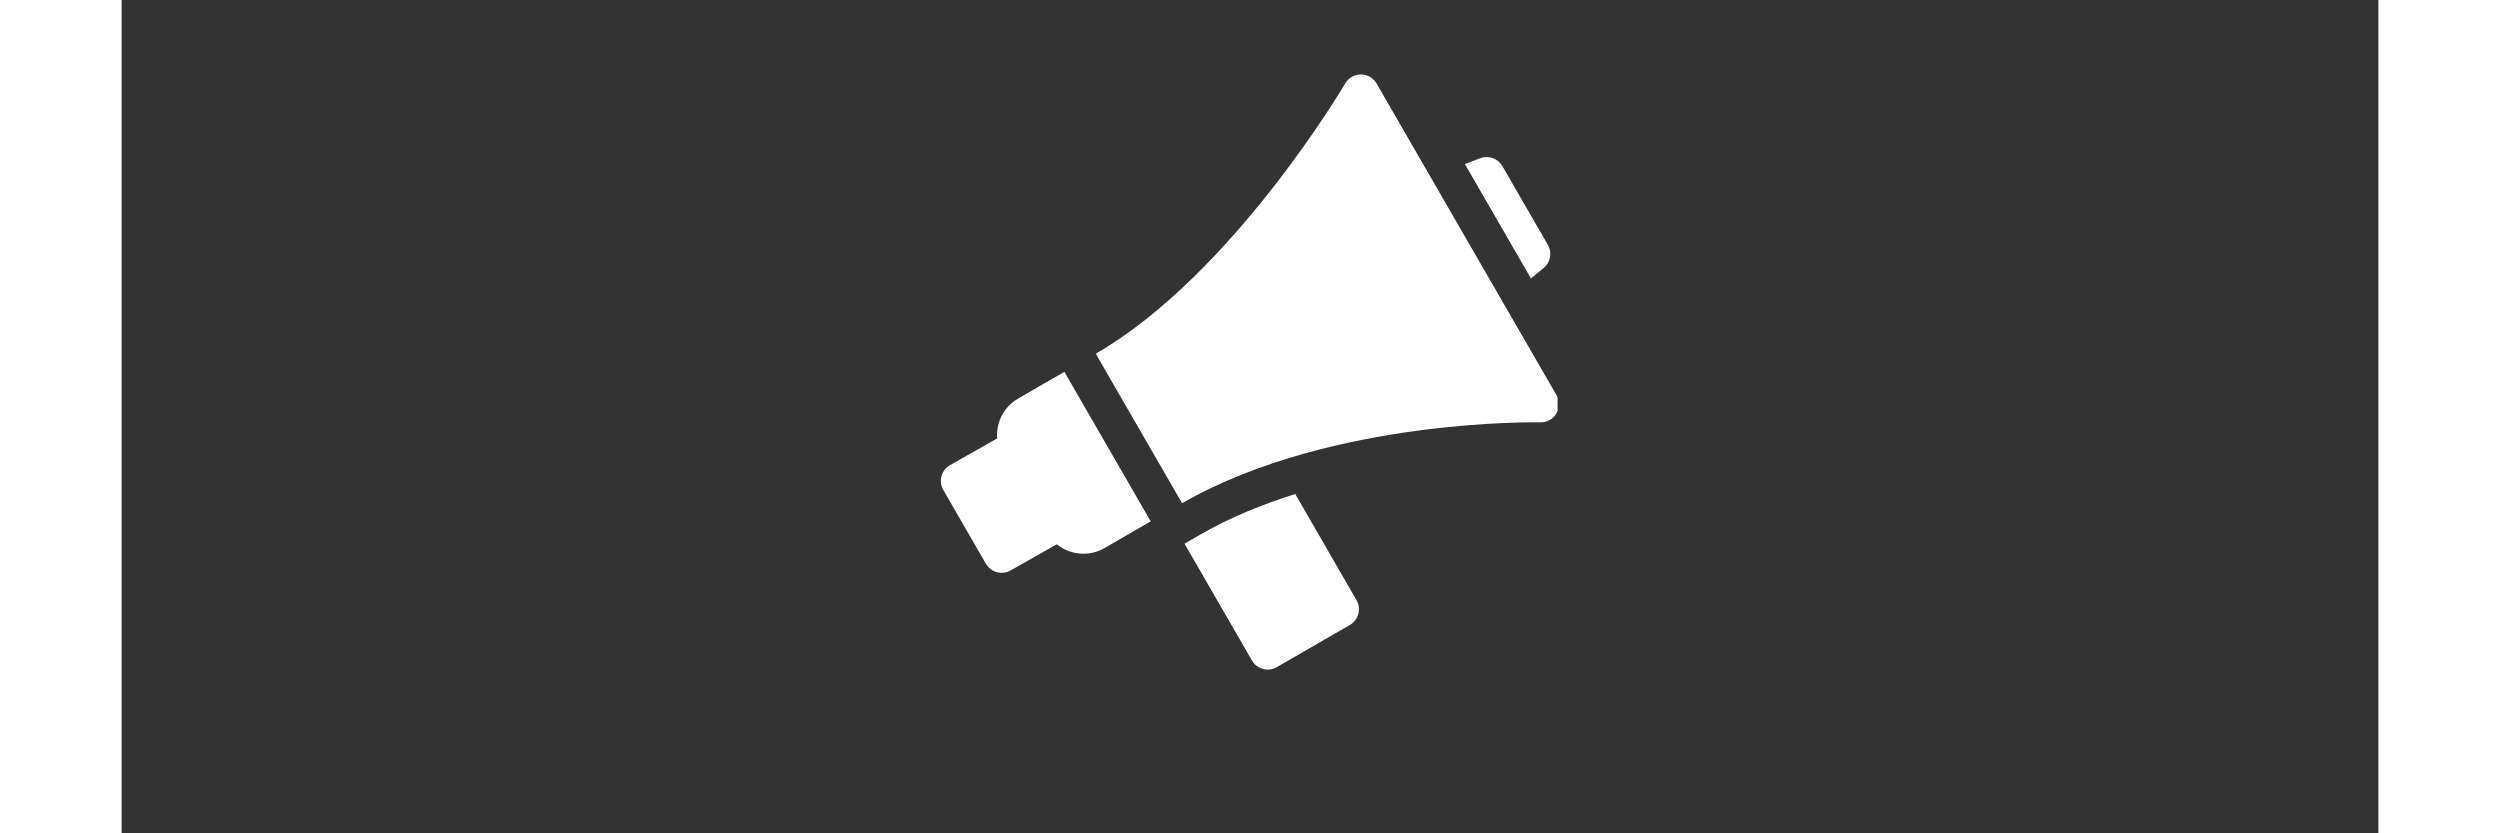
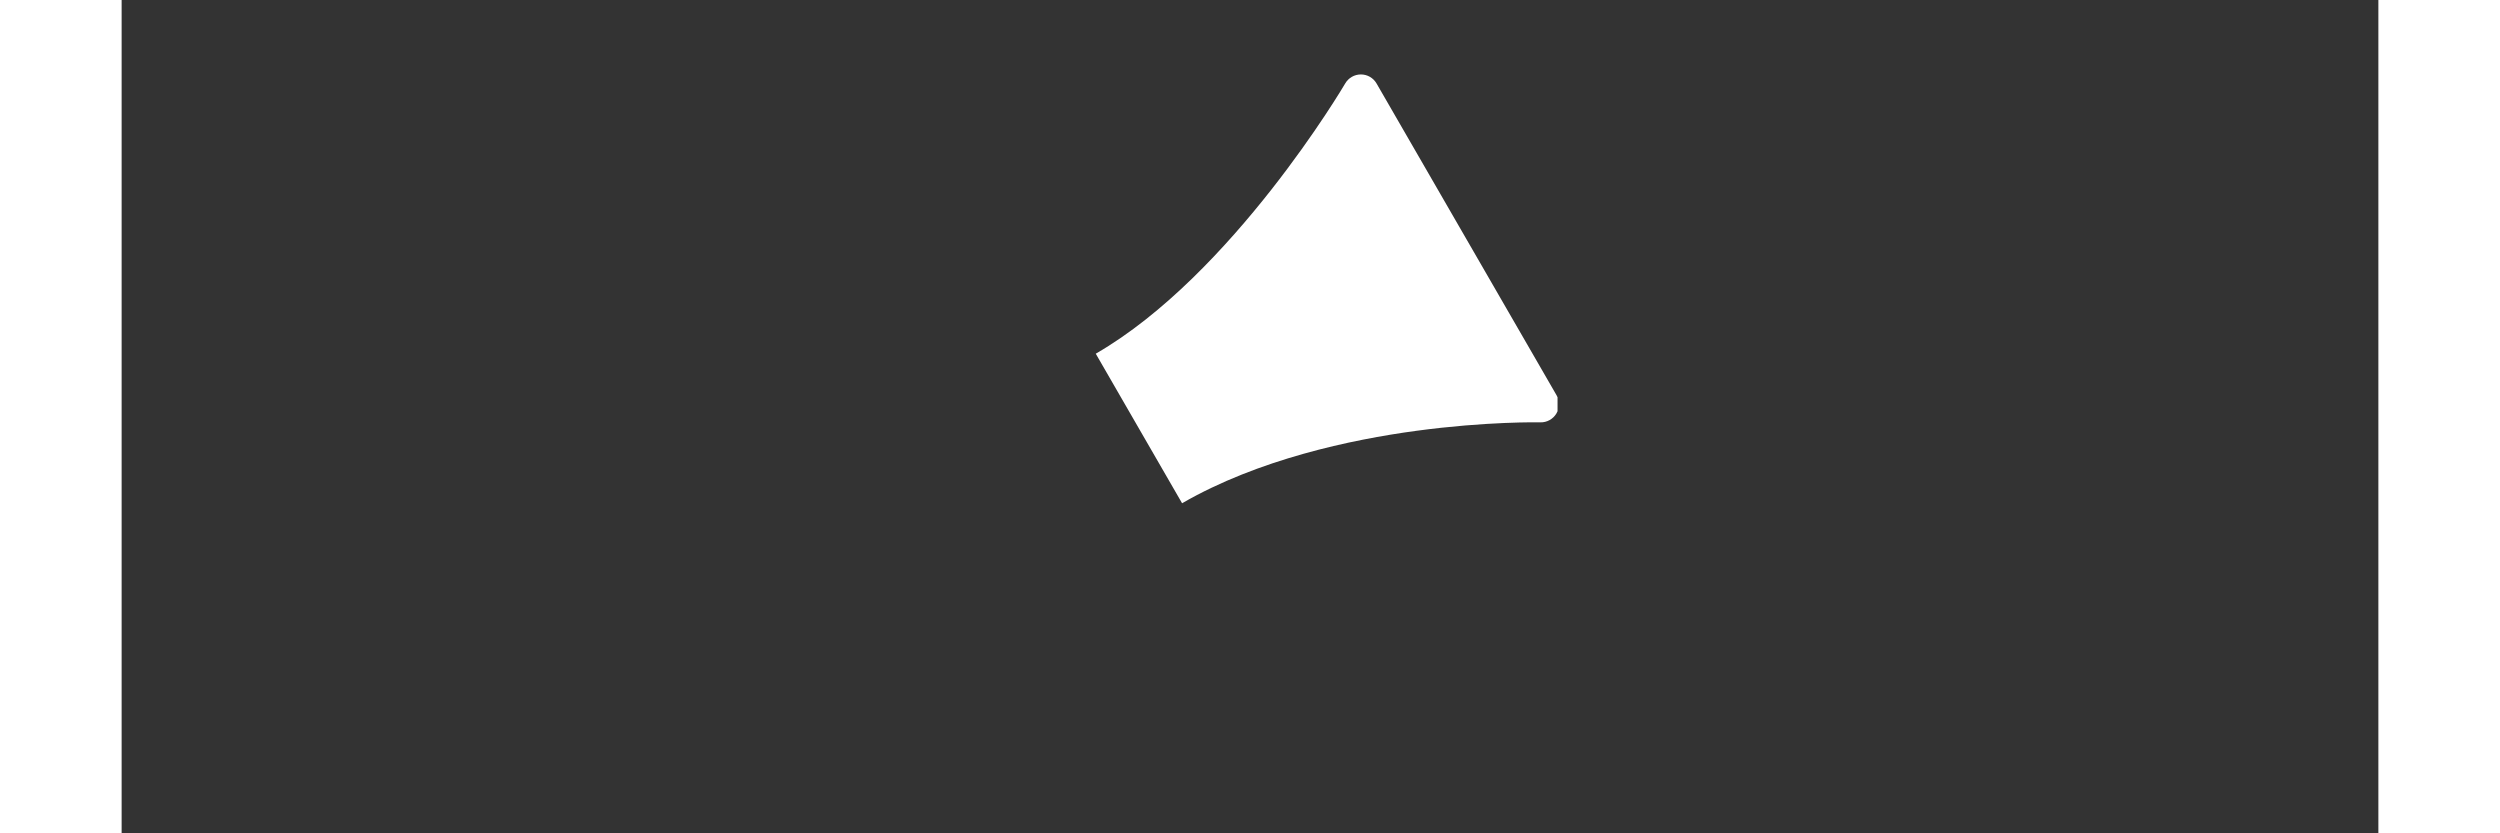
<svg xmlns="http://www.w3.org/2000/svg" width="300" zoomAndPan="magnify" viewBox="0 0 224.88 83.04" height="100" preserveAspectRatio="xMidYMid meet" version="1.0">
  <rect x="0" y="0" width="224.88" height="83.04" fill="#333333" stroke="none" />
  <defs>
    <clipPath id="84f8fdd0f9">
-       <path d="M 105 49 L 124 49 L 124 66.73 L 105 66.73 Z M 105 49 " clip-rule="nonzero" />
-     </clipPath>
+       </clipPath>
    <clipPath id="3ff8f01c90">
      <path d="M 81.547 37 L 103 37 L 103 58 L 81.547 58 Z M 81.547 37 " clip-rule="nonzero" />
    </clipPath>
    <clipPath id="8aab9ead13">
      <path d="M 97 7.414 L 143.086 7.414 L 143.086 51 L 97 51 Z M 97 7.414 " clip-rule="nonzero" />
    </clipPath>
  </defs>
-   <path fill="#ffffff" d="M 141.707 26.699 C 142.391 26.141 142.562 25.168 142.125 24.406 L 137.59 16.555 C 137.148 15.789 136.219 15.457 135.395 15.766 L 133.852 16.344 L 140.434 27.746 Z M 141.707 26.699 " fill-opacity="1" fill-rule="nonzero" />
  <g clip-path="url(#84f8fdd0f9)">
-     <path fill="#ffffff" d="M 116.949 49.227 C 113.711 50.242 110.449 51.559 107.484 53.27 L 105.914 54.176 L 112.637 65.82 C 112.973 66.402 113.578 66.723 114.203 66.723 C 114.508 66.723 114.82 66.645 115.102 66.484 L 122.395 62.273 C 122.809 62.031 123.113 61.641 123.234 61.176 C 123.359 60.715 123.297 60.223 123.055 59.809 Z M 116.949 49.227 " fill-opacity="1" fill-rule="nonzero" />
-   </g>
+     </g>
  <g clip-path="url(#3ff8f01c90)">
-     <path fill="#ffffff" d="M 89.34 39.711 C 88.363 40.273 87.668 41.18 87.375 42.266 C 87.25 42.738 87.207 43.219 87.246 43.691 L 82.551 46.348 C 82.133 46.586 81.824 46.98 81.699 47.445 C 81.57 47.906 81.637 48.402 81.875 48.82 L 86.125 56.18 C 86.461 56.758 87.066 57.082 87.691 57.082 C 87.992 57.082 88.297 57.008 88.578 56.848 L 93.188 54.238 C 93.941 54.848 94.883 55.176 95.844 55.176 C 96.559 55.176 97.281 54.996 97.941 54.613 L 102.547 51.953 L 93.941 37.051 Z M 89.34 39.711 " fill-opacity="1" fill-rule="nonzero" />
-   </g>
+     </g>
  <g clip-path="url(#8aab9ead13)">
    <path fill="#ffffff" d="M 142.984 39.379 L 125.051 8.32 C 124.73 7.762 124.137 7.418 123.492 7.418 C 123.492 7.418 123.492 7.418 123.488 7.418 C 122.848 7.418 122.254 7.758 121.93 8.312 C 121.82 8.504 110.684 27.387 97.07 35.246 L 105.672 50.148 C 113.27 45.762 122.543 43.805 128.984 42.934 C 136.012 41.98 141.297 42.082 141.379 42.086 C 142.031 42.102 142.641 41.762 142.973 41.203 C 143.305 40.641 143.309 39.945 142.984 39.379 Z M 142.984 39.379 " fill-opacity="1" fill-rule="nonzero" />
  </g>
</svg>